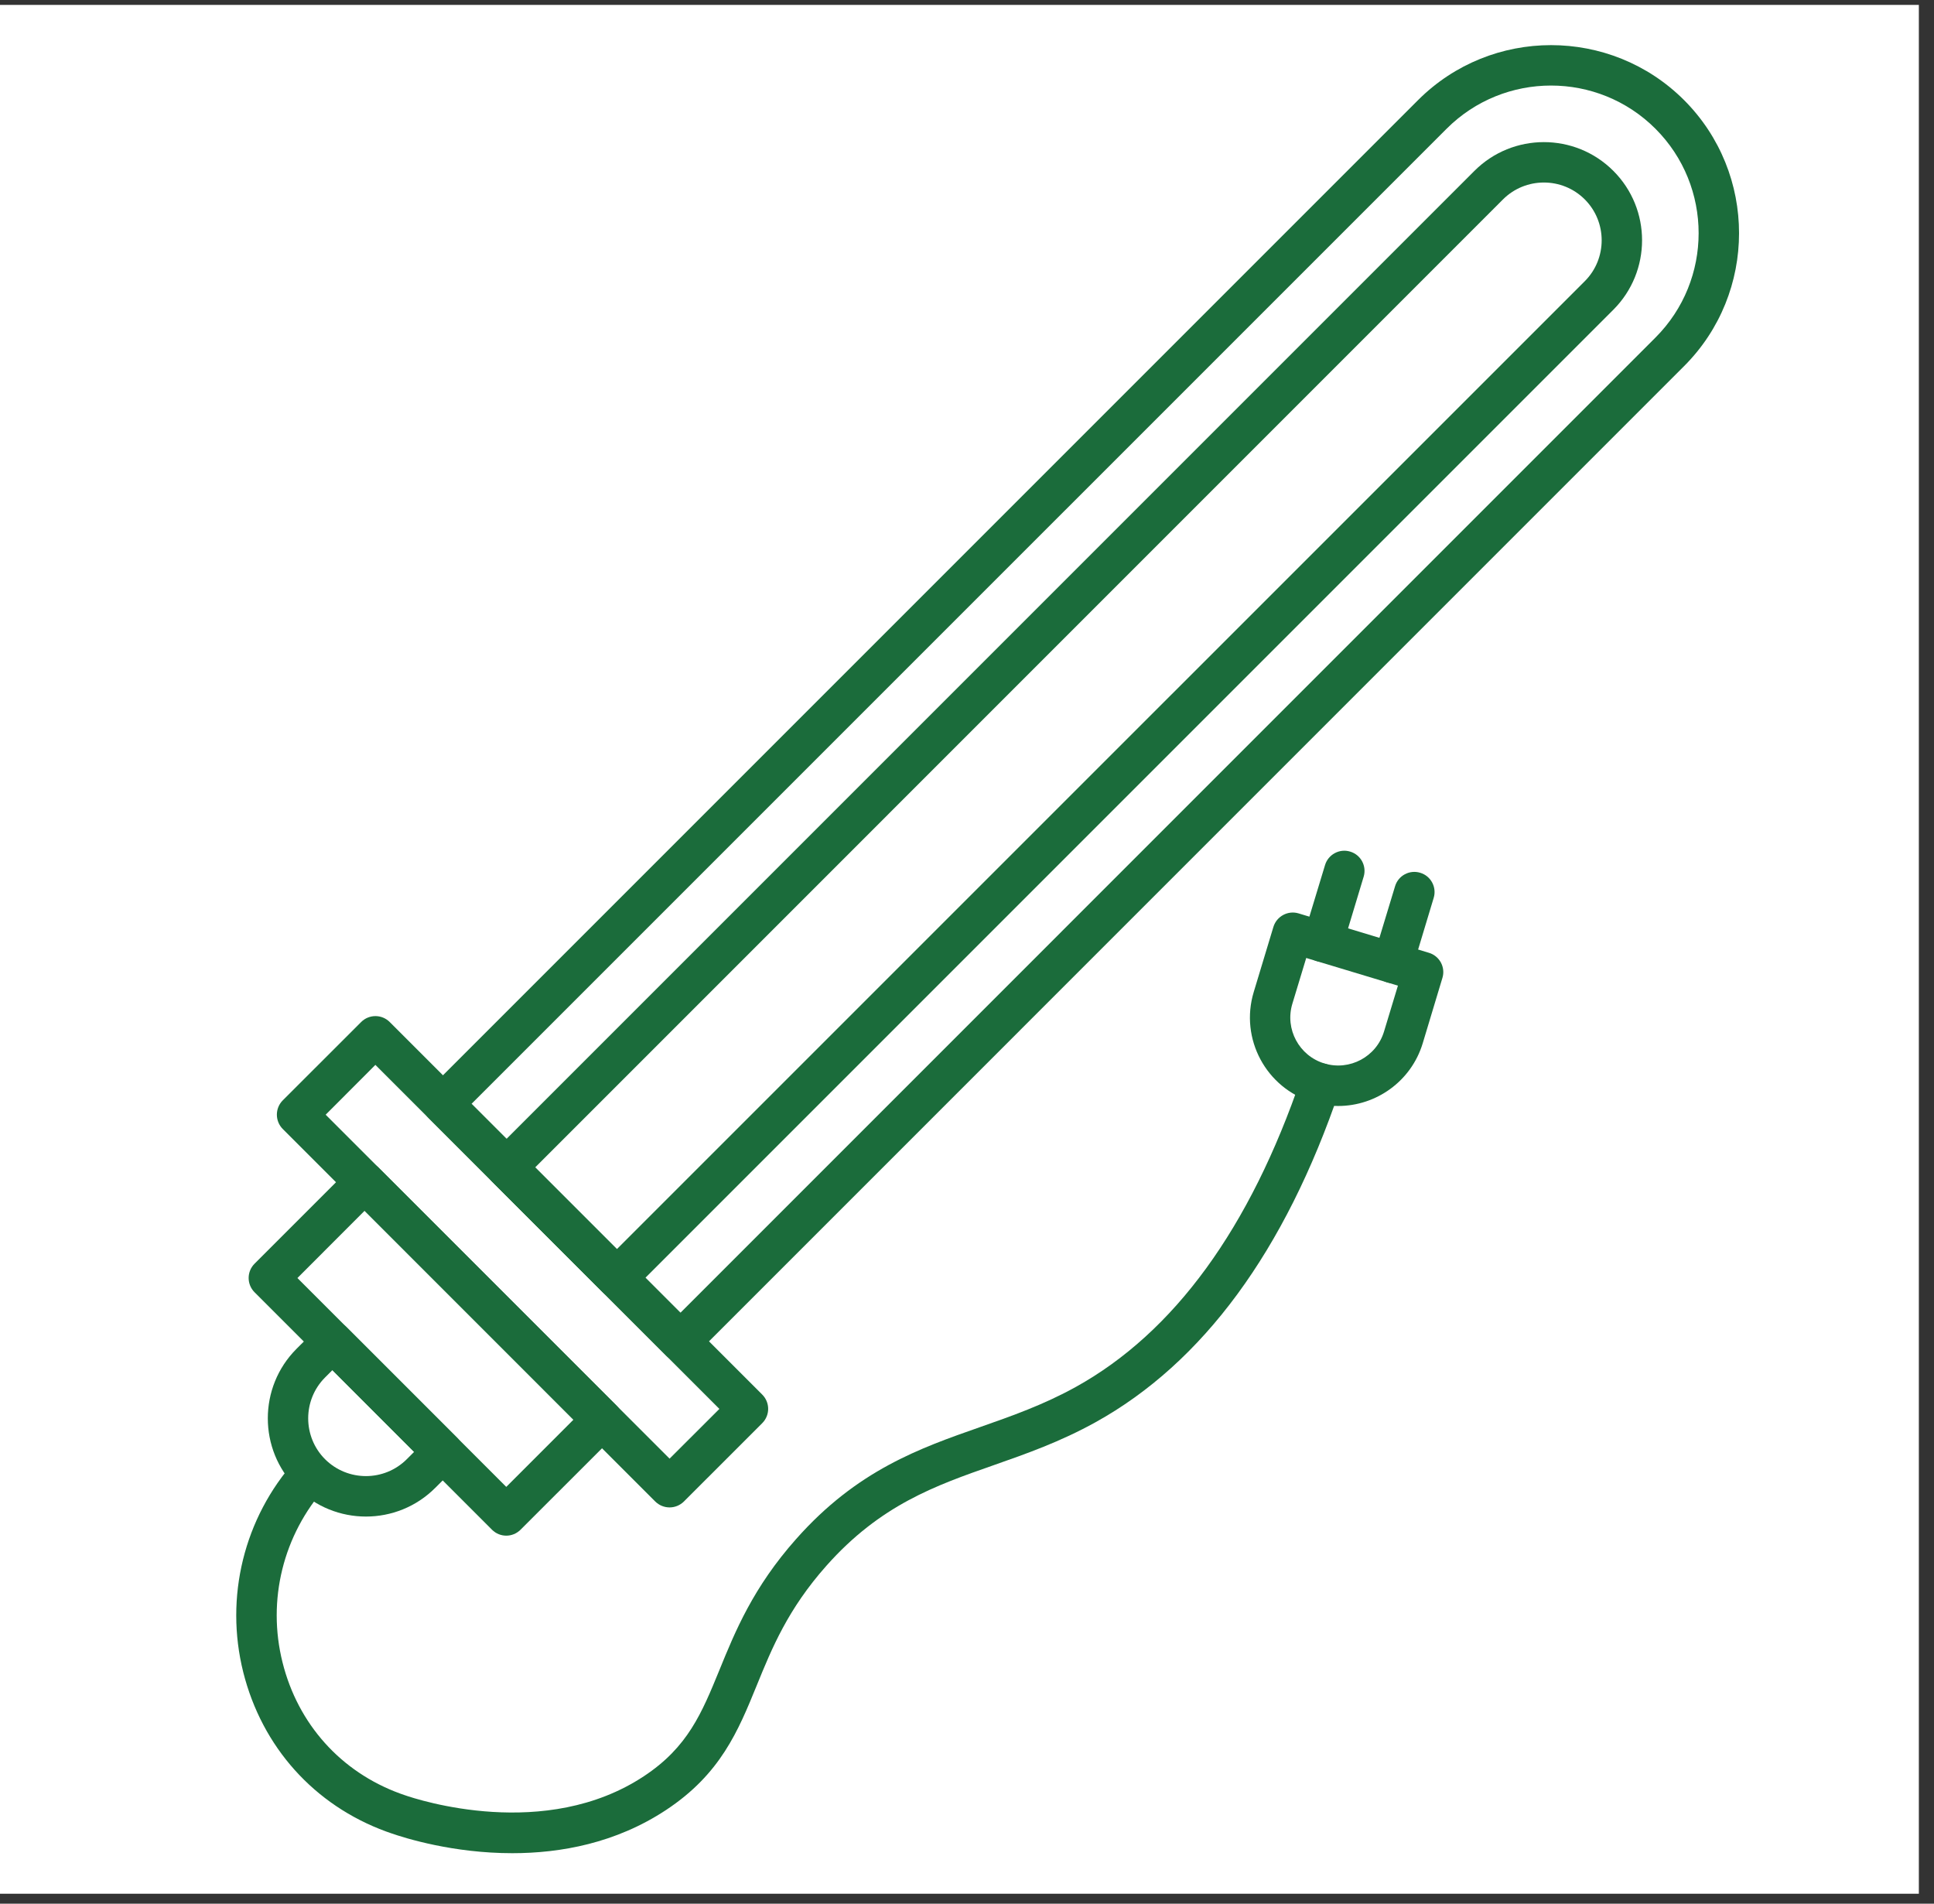
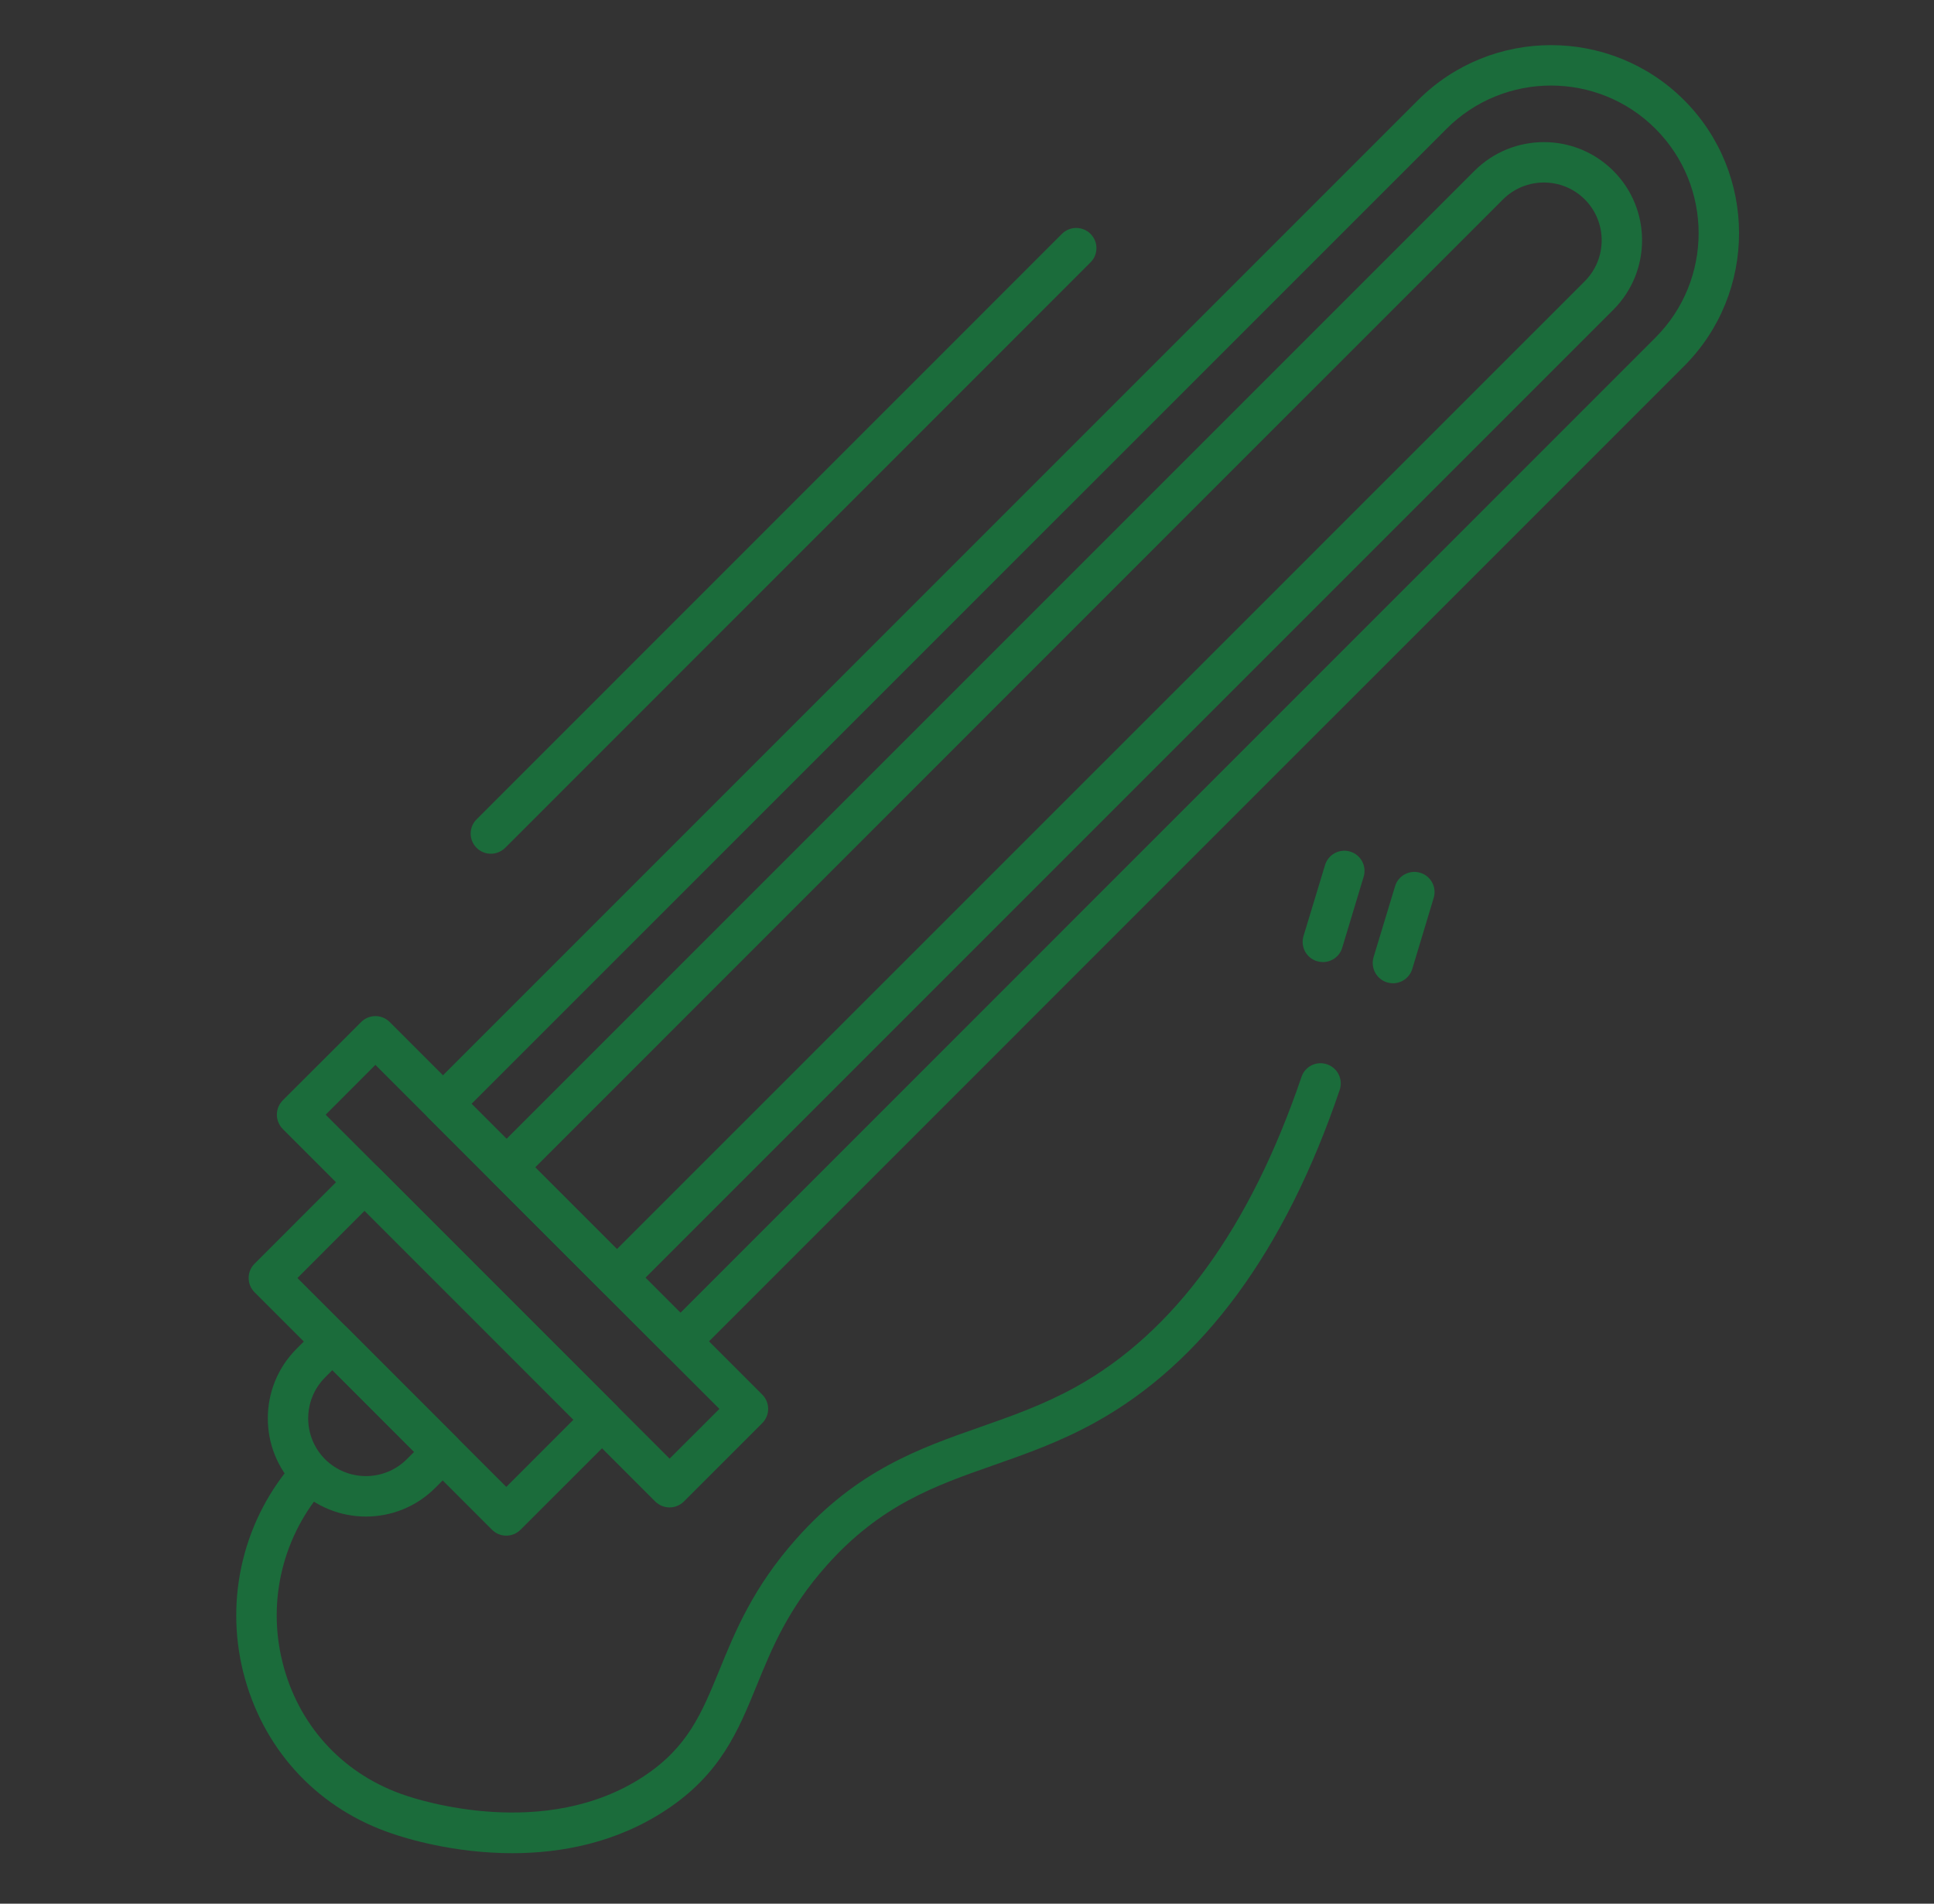
<svg xmlns="http://www.w3.org/2000/svg" width="127" zoomAndPan="magnify" viewBox="0 0 95.25 93.75" height="125" preserveAspectRatio="xMidYMid meet" version="1.0">
  <rect x="0" y="0" width="95.25" height="93.75" fill="#333333" stroke="none" />
  <defs>
    <clipPath id="cb483cc90f">
      <path d="M 0 0.242 L 94.504 0.242 L 94.504 93.258 L 0 93.258 Z M 0 0.242 " clip-rule="nonzero" />
    </clipPath>
    <clipPath id="826175bce2">
-       <path d="M 19 9 L 56 9 L 56 46 L 19 46 Z M 19 9 " clip-rule="nonzero" />
-     </clipPath>
+       </clipPath>
    <clipPath id="5bef9a21de">
      <path d="M 53.254 9.543 L 55.883 12.176 L 22.402 45.656 L 19.77 43.027 Z M 53.254 9.543 " clip-rule="nonzero" />
    </clipPath>
    <clipPath id="f5090857da">
      <path d="M 53.254 9.543 L 55.883 12.176 L 22.402 45.656 L 19.77 43.027 Z M 53.254 9.543 " clip-rule="nonzero" />
    </clipPath>
  </defs>
  <g clip-path="url(#cb483cc90f)">
-     <path fill="#ffffff" d="M 114.594 73.848 C 114.594 79.883 110.316 87.289 105.094 90.305 L 58.145 117.41 C 52.918 120.43 44.367 120.43 39.141 117.41 L -7.809 90.305 C -13.035 87.289 -17.309 79.883 -17.309 73.848 L -17.309 19.637 C -17.309 13.602 -13.031 6.195 -7.809 3.18 L 39.141 -23.926 C 44.367 -26.945 52.918 -26.945 58.145 -23.926 L 105.094 3.18 C 110.316 6.195 114.594 13.602 114.594 19.637 L 114.594 73.848 " fill-opacity="1" fill-rule="nonzero" />
-   </g>
+     </g>
  <path fill="#1b6c3b" d="M 23.223 54.359 L 33.512 64.648 L 81.531 16.625 C 84.367 13.789 84.367 9.176 81.531 6.34 C 78.695 3.504 74.082 3.504 71.246 6.34 Z M 33.512 67.051 C 33.254 67.051 33 66.953 32.809 66.758 L 21.113 55.062 C 20.723 54.676 20.723 54.043 21.113 53.656 L 69.84 4.93 C 73.449 1.32 79.328 1.32 82.941 4.93 C 86.551 8.543 86.551 14.422 82.941 18.031 L 34.215 66.758 C 34.02 66.953 33.766 67.051 33.512 67.051 " fill-opacity="1" fill-rule="nonzero" />
  <path fill="#1b6c3b" d="M 26.355 57.492 L 30.379 61.516 L 78.051 13.848 C 79.16 12.738 79.16 10.93 78.051 9.82 C 76.941 8.711 75.133 8.711 74.023 9.82 Z M 30.379 63.918 C 30.125 63.918 29.871 63.82 29.676 63.629 L 24.242 58.195 C 23.855 57.805 23.855 57.176 24.242 56.789 L 72.617 8.414 C 74.504 6.527 77.57 6.527 79.457 8.414 C 81.344 10.297 81.344 13.367 79.457 15.254 L 31.082 63.629 C 30.891 63.82 30.637 63.918 30.379 63.918 " fill-opacity="1" fill-rule="nonzero" />
  <path fill="#1b6c3b" d="M 16.039 54.895 L 32.977 71.832 L 35.43 69.383 L 18.488 52.441 Z M 32.977 74.234 C 32.723 74.234 32.469 74.137 32.273 73.945 L 13.926 55.598 C 13.539 55.207 13.539 54.578 13.926 54.188 L 17.785 50.332 C 18.176 49.941 18.805 49.941 19.195 50.332 L 37.539 68.676 C 37.93 69.066 37.93 69.695 37.539 70.086 L 33.68 73.945 C 33.484 74.137 33.23 74.234 32.977 74.234 " fill-opacity="1" fill-rule="nonzero" />
  <path fill="#1b6c3b" d="M 14.648 62.938 L 24.934 73.223 L 28.242 69.914 L 17.957 59.625 Z M 24.934 75.625 C 24.68 75.625 24.426 75.527 24.23 75.332 L 12.539 63.641 C 12.148 63.25 12.148 62.621 12.539 62.23 L 17.254 57.516 C 17.625 57.141 18.289 57.141 18.66 57.516 L 30.355 69.211 C 30.543 69.395 30.648 69.648 30.648 69.914 C 30.648 70.176 30.543 70.43 30.355 70.617 L 25.637 75.332 C 25.441 75.527 25.188 75.625 24.934 75.625 " fill-opacity="1" fill-rule="nonzero" />
  <path fill="#1b6c3b" d="M 16.371 67.473 L 16.008 67.836 C 14.902 68.945 14.902 70.75 16.008 71.859 C 17.121 72.969 18.926 72.969 20.035 71.859 L 20.395 71.5 Z M 18.023 74.684 C 16.785 74.684 15.547 74.211 14.602 73.266 C 12.719 71.383 12.719 68.312 14.602 66.426 L 15.668 65.363 C 16.055 64.973 16.688 64.973 17.074 65.363 L 22.508 70.797 C 22.895 71.184 22.895 71.816 22.508 72.203 L 21.441 73.266 C 20.5 74.211 19.262 74.684 18.023 74.684 " fill-opacity="1" fill-rule="nonzero" />
  <path fill="#1b6c3b" d="M 25.23 91.262 C 22.328 91.262 19.965 90.527 19.254 90.277 L 19.02 90.195 C 15.473 88.898 12.906 86.035 11.98 82.348 C 11.055 78.652 12.016 74.75 14.551 71.914 L 16.047 73.227 C 13.941 75.586 13.148 78.809 13.914 81.863 C 14.672 84.902 16.785 87.258 19.703 88.324 L 19.914 88.398 C 20.605 88.641 26.863 90.68 31.715 87.469 C 33.879 86.039 34.562 84.363 35.43 82.246 C 36.207 80.34 37.09 78.176 39.211 75.789 C 42.215 72.398 45.297 71.32 48.273 70.277 C 49.809 69.738 51.398 69.18 52.984 68.301 C 57.828 65.617 61.566 60.48 64.098 53.035 C 64.273 52.512 64.836 52.234 65.359 52.414 C 65.879 52.59 66.156 53.152 65.98 53.676 C 63.289 61.605 59.242 67.113 53.949 70.043 C 52.215 71.004 50.547 71.59 48.934 72.156 C 46.066 73.16 43.363 74.109 40.699 77.109 C 38.805 79.242 38.023 81.152 37.27 83 C 36.355 85.242 35.488 87.359 32.812 89.129 C 30.328 90.773 27.598 91.262 25.23 91.262 " fill-opacity="1" fill-rule="nonzero" />
-   <path fill="#1b6c3b" d="M 64.332 47.176 L 63.648 49.434 C 63.273 50.676 63.98 51.996 65.227 52.371 C 66.469 52.746 67.789 52.043 68.164 50.797 L 68.848 48.539 Z M 65.906 54.465 C 65.488 54.465 65.066 54.402 64.648 54.277 C 62.355 53.586 61.051 51.152 61.746 48.855 L 62.715 45.648 C 62.875 45.121 63.434 44.824 63.953 44.98 L 70.375 46.922 C 70.629 46.996 70.84 47.172 70.965 47.402 C 71.09 47.637 71.117 47.91 71.039 48.16 L 70.07 51.375 C 69.504 53.25 67.773 54.465 65.906 54.465 " fill-opacity="1" fill-rule="nonzero" />
  <path fill="#1b6c3b" d="M 65.152 47.379 C 65.059 47.379 64.961 47.363 64.863 47.336 C 64.336 47.176 64.039 46.621 64.199 46.094 L 65.258 42.602 C 65.414 42.078 65.973 41.777 66.496 41.938 C 67.023 42.094 67.32 42.652 67.16 43.176 L 66.105 46.672 C 65.977 47.102 65.582 47.379 65.152 47.379 " fill-opacity="1" fill-rule="nonzero" />
  <path fill="#1b6c3b" d="M 68.605 48.422 C 68.508 48.422 68.41 48.406 68.316 48.379 C 67.789 48.219 67.492 47.664 67.648 47.137 L 68.707 43.645 C 68.863 43.117 69.422 42.82 69.945 42.98 C 70.473 43.137 70.77 43.695 70.609 44.219 L 69.555 47.715 C 69.426 48.145 69.031 48.422 68.605 48.422 " fill-opacity="1" fill-rule="nonzero" />
  <path fill="#1b6c3b" d="M 24.176 42.043 C 23.922 42.043 23.664 41.945 23.473 41.754 C 23.082 41.363 23.082 40.734 23.473 40.348 L 52.301 11.516 C 52.691 11.129 53.32 11.129 53.707 11.516 C 54.098 11.906 54.098 12.535 53.707 12.922 L 24.879 41.754 C 24.684 41.945 24.43 42.043 24.176 42.043 " fill-opacity="1" fill-rule="nonzero" />
  <g clip-path="url(#826175bce2)">
    <g clip-path="url(#5bef9a21de)">
      <g clip-path="url(#f5090857da)">
        <path fill="#ffffff" d="M 53.254 9.543 L 55.883 12.176 L 22.402 45.656 L 19.77 43.027 Z M 53.254 9.543 " fill-opacity="1" fill-rule="nonzero" />
      </g>
    </g>
  </g>
</svg>